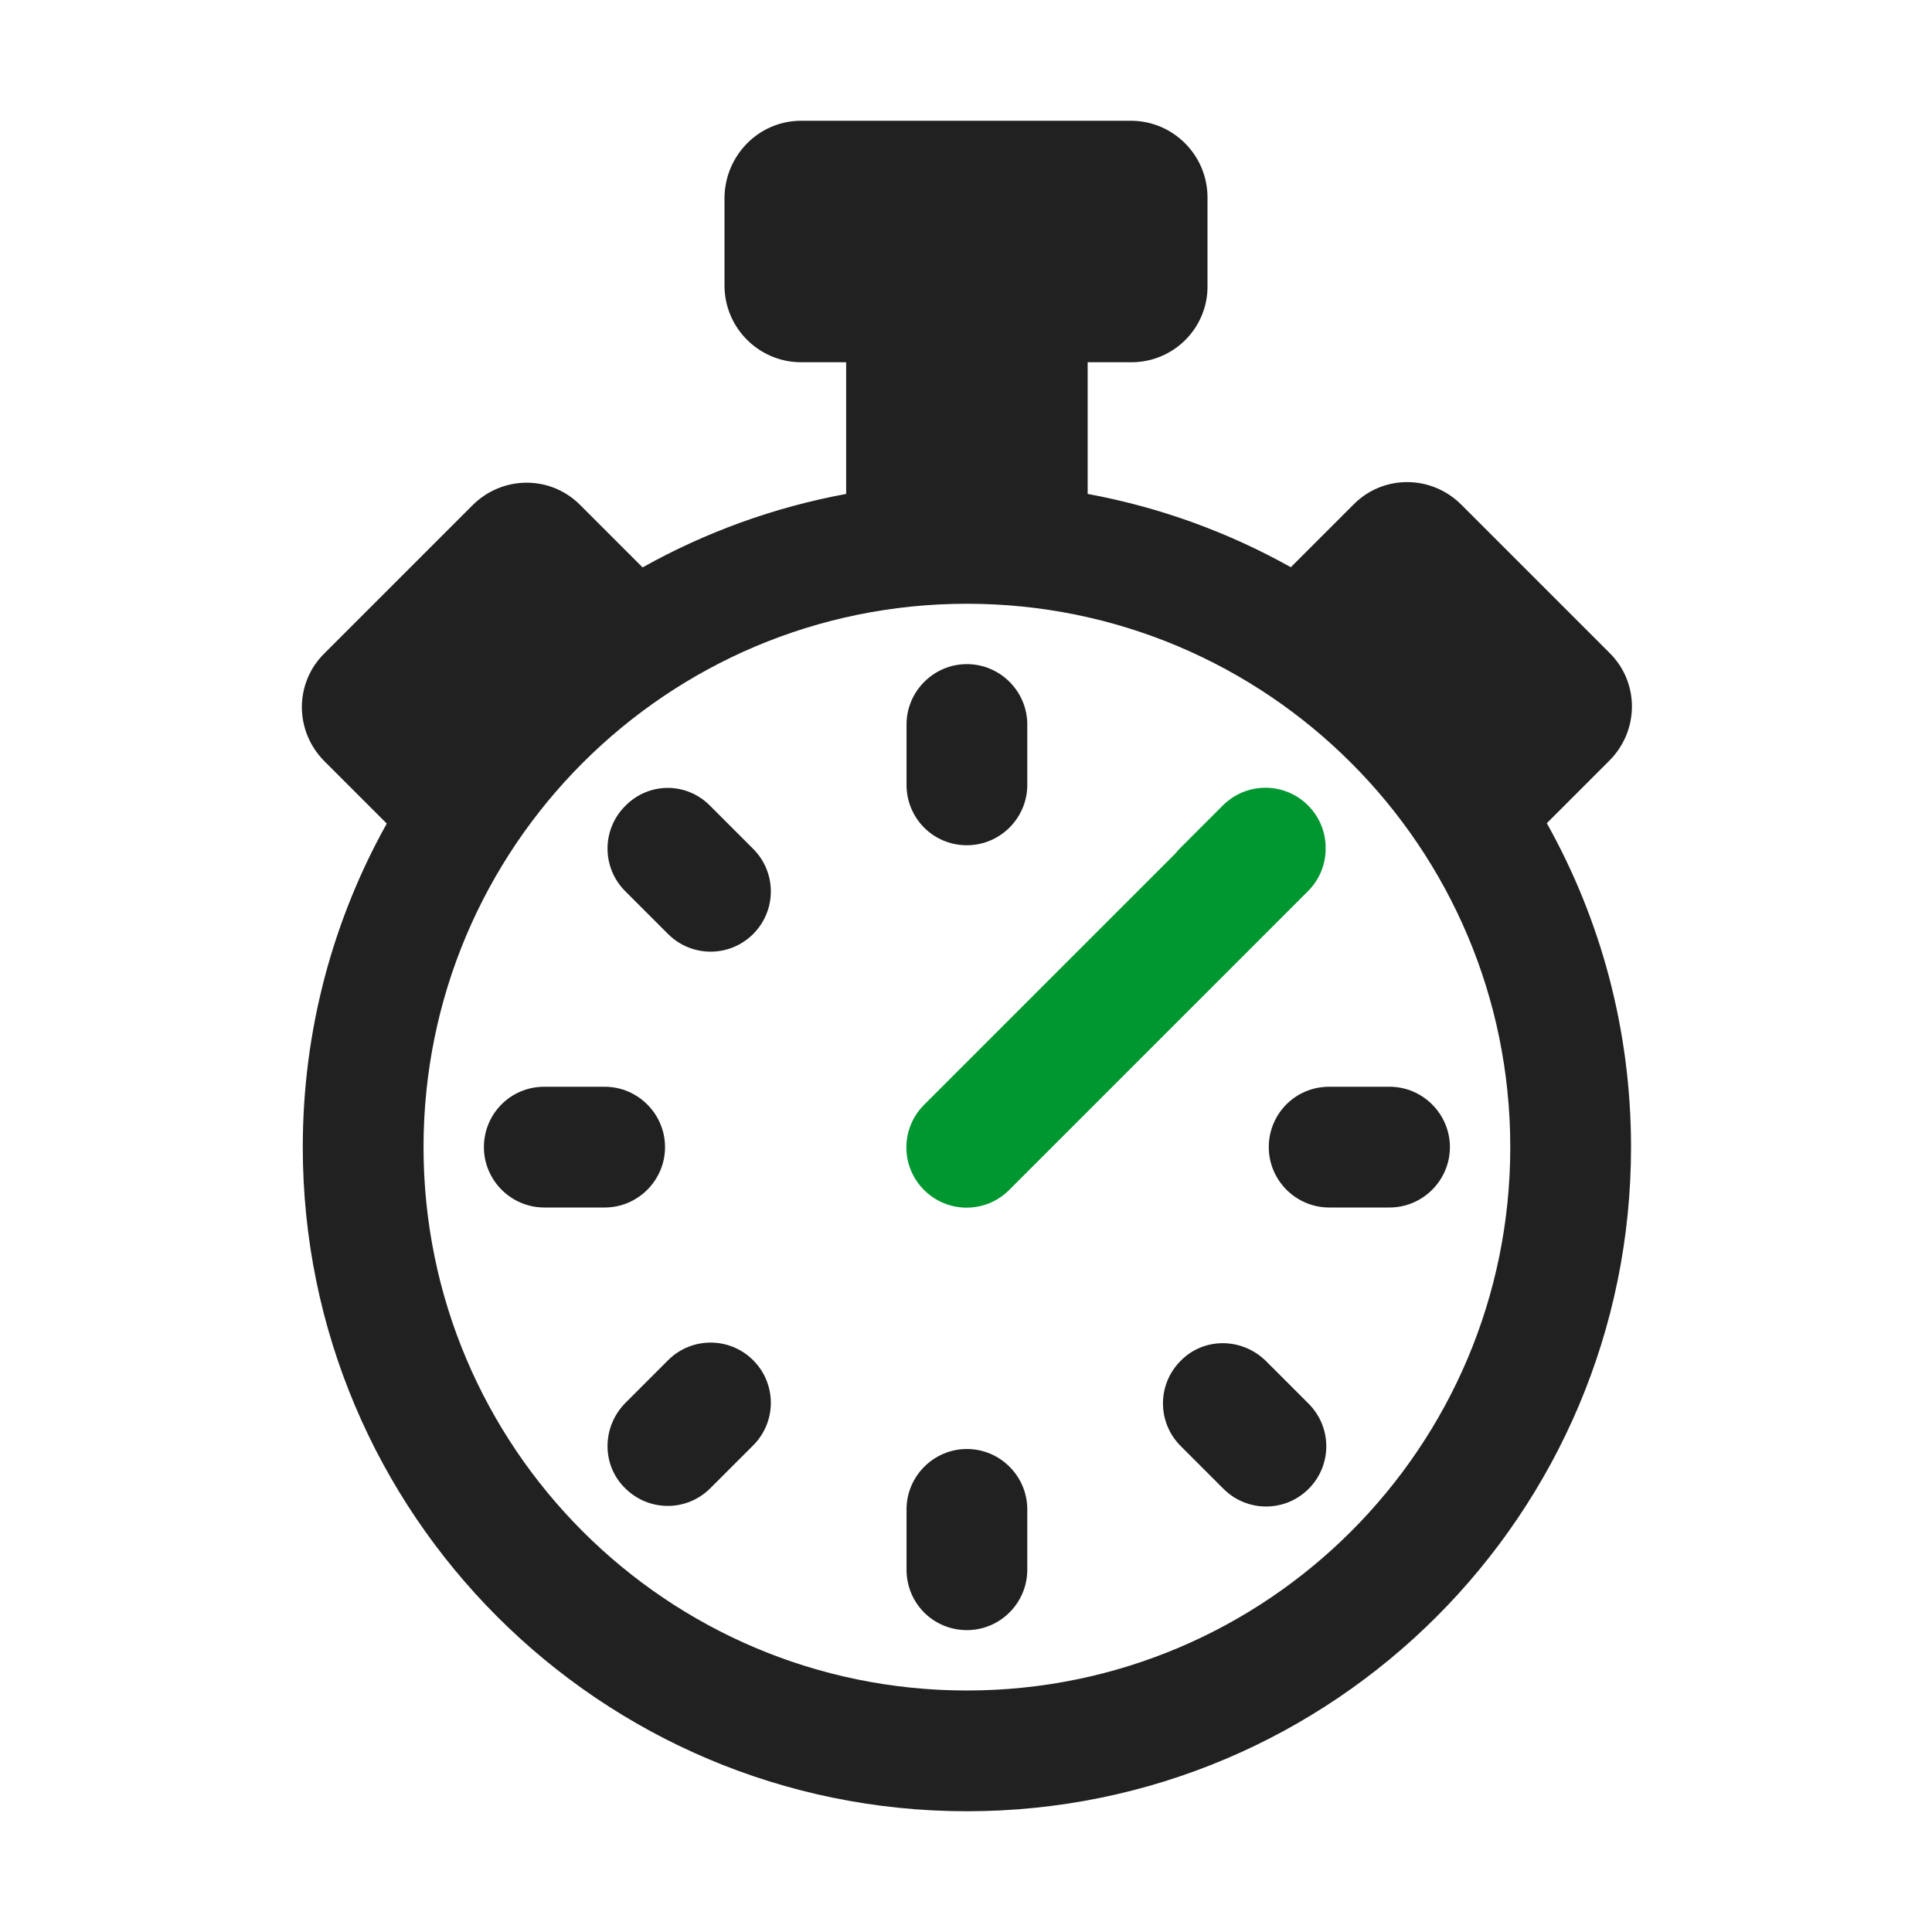
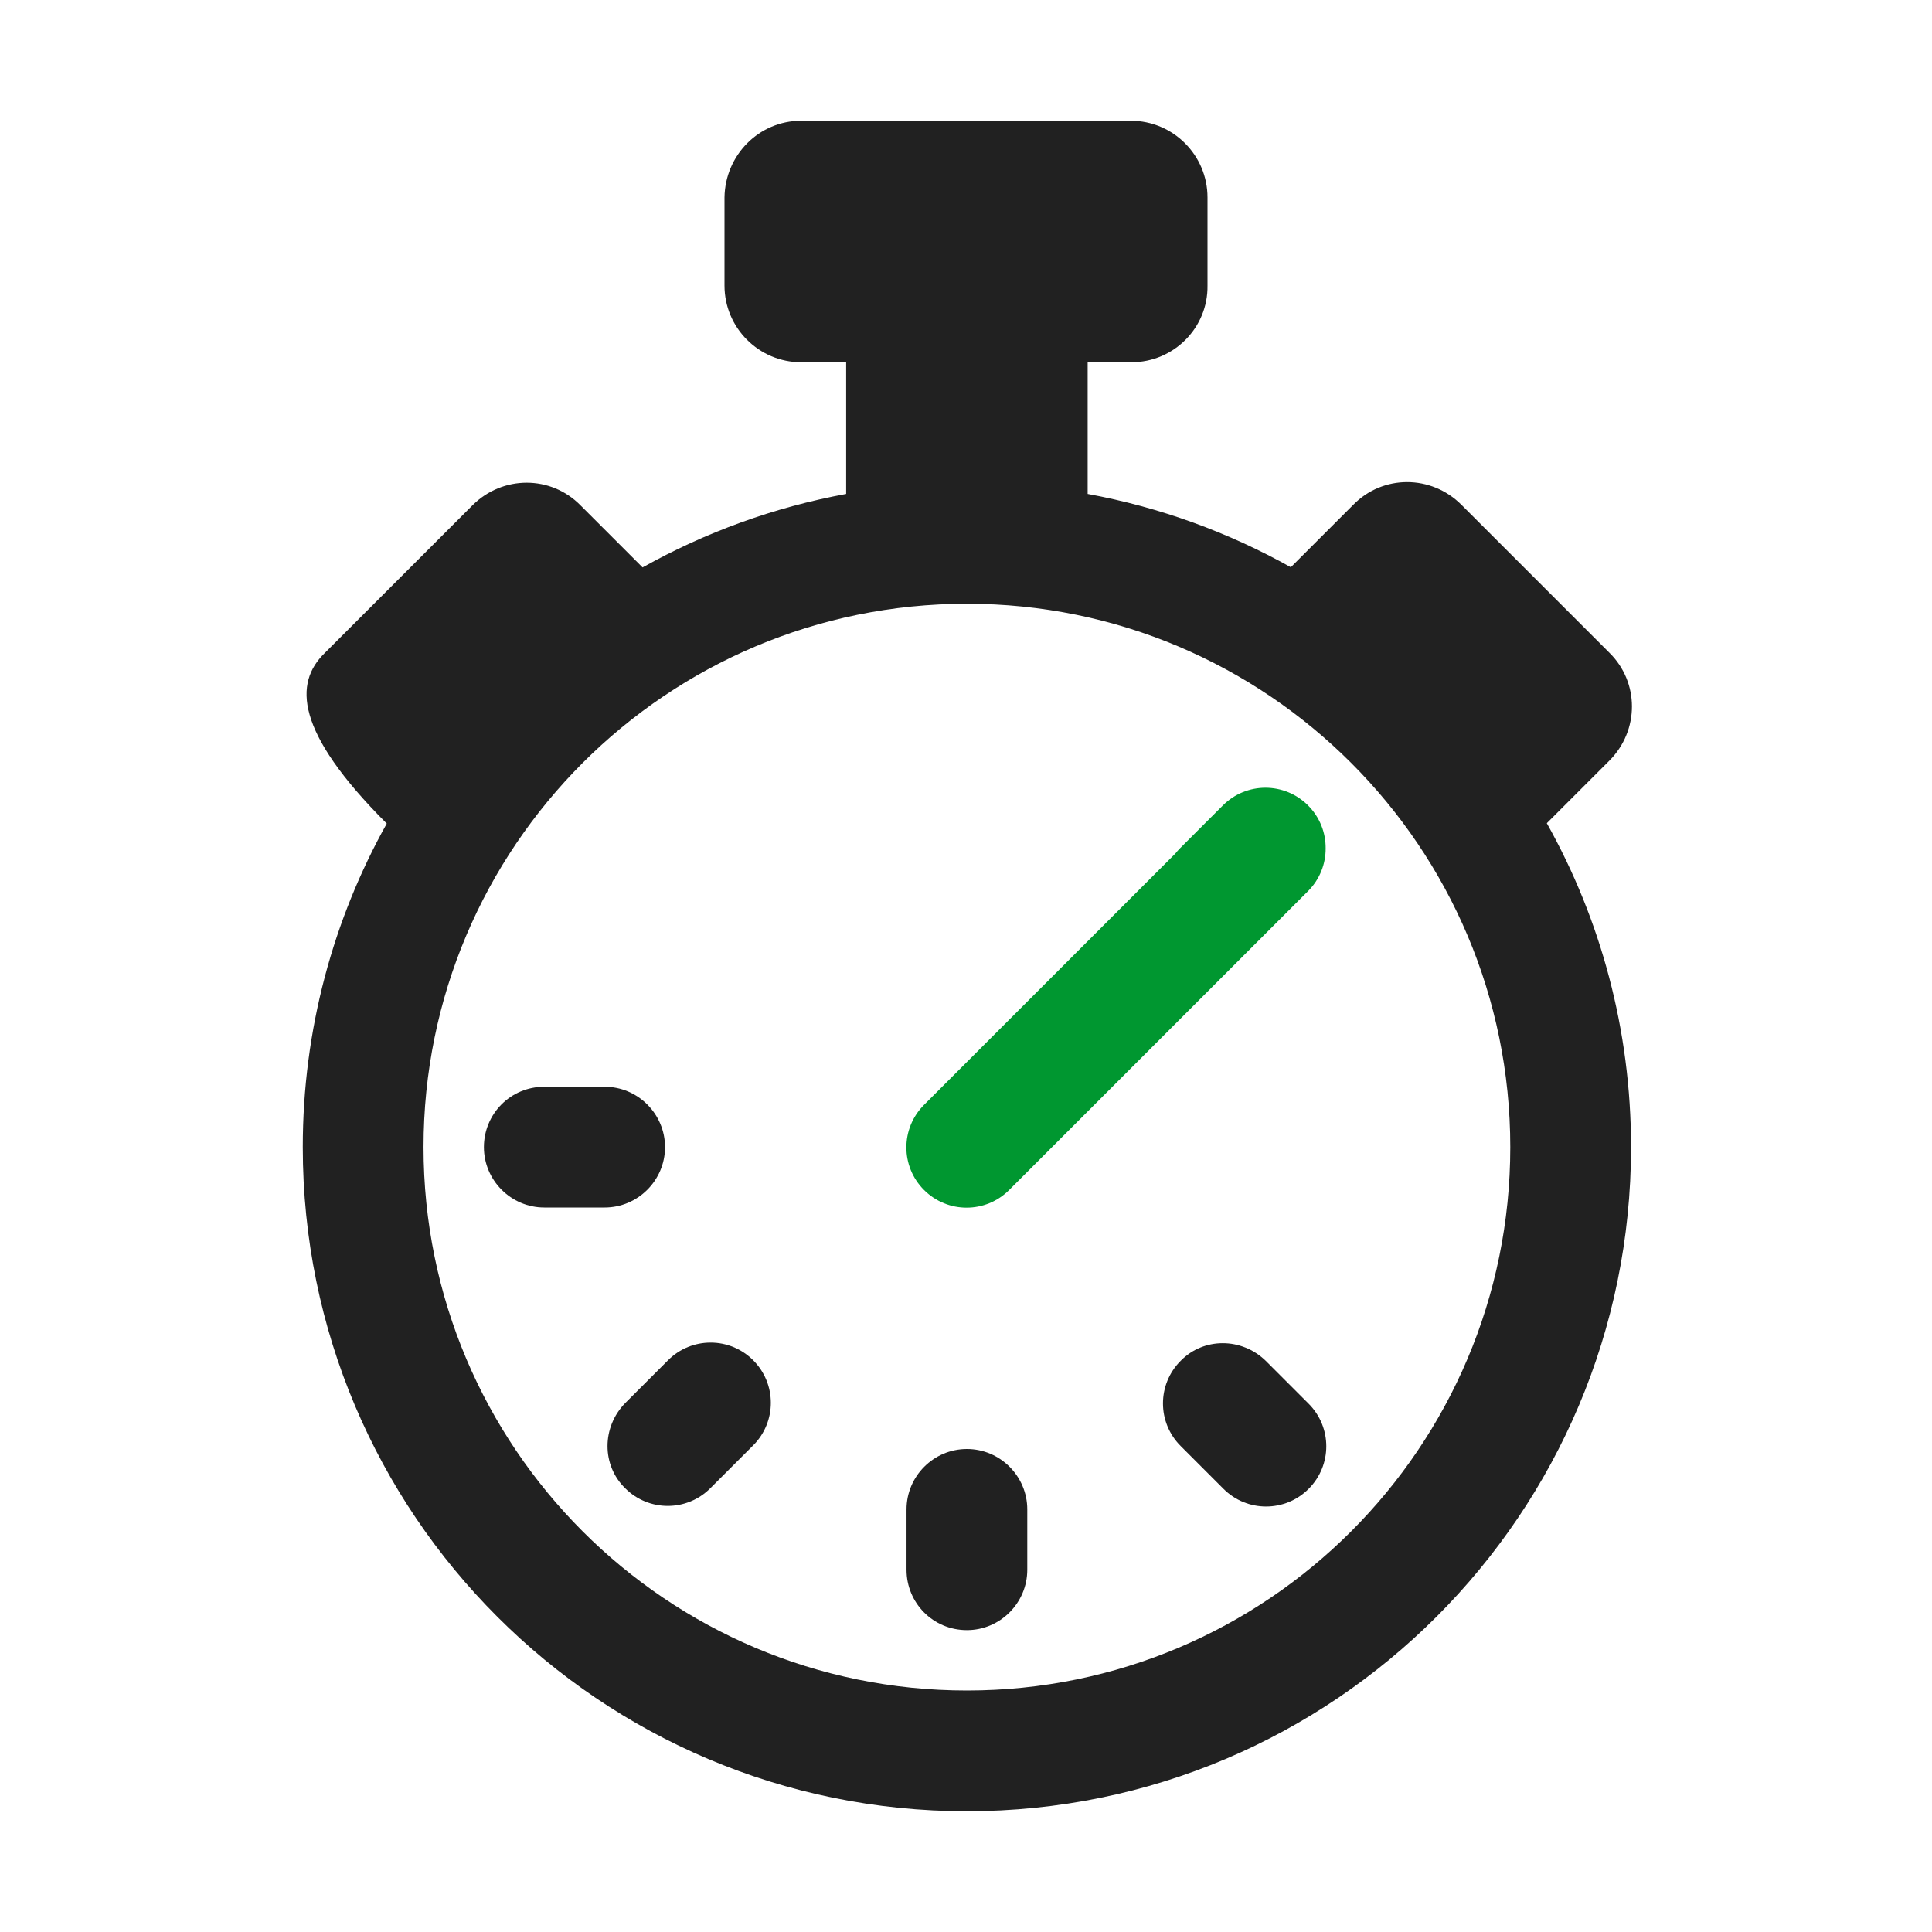
<svg xmlns="http://www.w3.org/2000/svg" viewBox="1984 2484 32 32" width="32" height="32" data-guides="{&quot;vertical&quot;:[],&quot;horizontal&quot;:[]}">
-   <path fill="#212121" stroke="none" fill-opacity="1" stroke-width="1" stroke-opacity="1" color="rgb(51, 51, 51)" font-size-adjust="none" id="tSvg986aaabc9b" title="Path 21" d="M 1999.015 2496 C 1999.015 2496.333 1999.015 2496.667 1999.015 2497C 1999.015 2497.55 1999.455 2498 2000.015 2498C 2000.565 2498 2001.015 2497.55 2001.015 2497C 2001.015 2496.667 2001.015 2496.333 2001.015 2496C 2001.015 2495.45 2000.565 2495 2000.015 2495C 1999.465 2495 1999.015 2495.45 1999.015 2496Z" />
  <path fill="#212121" stroke="none" fill-opacity="1" stroke-width="1" stroke-opacity="1" color="rgb(51, 51, 51)" font-size-adjust="none" id="tSvgcf27af15a5" title="Path 22" d="M 1999.015 2509 C 1999.015 2509.333 1999.015 2509.667 1999.015 2510C 1999.015 2510.55 1999.455 2511 2000.015 2511C 2000.565 2511 2001.015 2510.55 2001.015 2510C 2001.015 2509.667 2001.015 2509.333 2001.015 2509C 2001.015 2508.45 2000.565 2508 2000.015 2508C 1999.465 2508 1999.015 2508.45 1999.015 2509Z" />
-   <path fill="#212121" stroke="none" fill-opacity="1" stroke-width="1" stroke-opacity="1" color="rgb(51, 51, 51)" font-size-adjust="none" id="tSvg5622cd54b" title="Path 23" d="M 2007.015 2502 C 2006.682 2502 2006.348 2502 2006.015 2502C 2005.455 2502 2005.015 2502.45 2005.015 2503C 2005.015 2503.55 2005.465 2504 2006.015 2504C 2006.348 2504 2006.682 2504 2007.015 2504C 2007.565 2504 2008.015 2503.55 2008.015 2503C 2008.015 2502.45 2007.565 2502 2007.015 2502Z" />
  <path fill="#212121" stroke="none" fill-opacity="1" stroke-width="1" stroke-opacity="1" color="rgb(51, 51, 51)" font-size-adjust="none" id="tSvg35e96a4c8a" title="Path 24" d="M 1994.015 2502 C 1993.682 2502 1993.348 2502 1993.015 2502C 1992.455 2502 1992.015 2502.45 1992.015 2503C 1992.015 2503.55 1992.465 2504 1993.015 2504C 1993.348 2504 1993.682 2504 1994.015 2504C 1994.565 2504 1995.015 2503.55 1995.015 2503C 1995.015 2502.45 1994.565 2502 1994.015 2502Z" />
  <path fill="#212121" stroke="none" fill-opacity="1" stroke-width="1" stroke-opacity="1" color="rgb(51, 51, 51)" font-size-adjust="none" id="tSvg17007b3b9bb" title="Path 25" d="M 2005.675 2507.25 C 2005.438 2507.013 2005.202 2506.777 2004.965 2506.54C 2004.565 2506.15 2003.935 2506.15 2003.555 2506.54C 2003.165 2506.93 2003.165 2507.56 2003.555 2507.95C 2003.792 2508.187 2004.028 2508.423 2004.265 2508.66C 2004.655 2509.05 2005.285 2509.05 2005.675 2508.66C 2006.065 2508.27 2006.065 2507.64 2005.675 2507.25Z" />
-   <path fill="#212121" stroke="none" fill-opacity="1" stroke-width="1" stroke-opacity="1" color="rgb(51, 51, 51)" font-size-adjust="none" id="tSvg929c51f51e" title="Path 26" d="M 1996.475 2498.06 C 1996.238 2497.823 1996.002 2497.587 1995.765 2497.35C 1995.375 2496.95 1994.745 2496.95 1994.355 2497.35C 1993.965 2497.74 1993.965 2498.37 1994.355 2498.76C 1994.592 2498.997 1994.828 2499.233 1995.065 2499.47C 1995.455 2499.86 1996.085 2499.86 1996.475 2499.47C 1996.865 2499.08 1996.865 2498.45 1996.475 2498.06Z" />
  <path fill="#009730" stroke="none" fill-opacity="1" stroke-width="1" stroke-opacity="1" color="rgb(51, 51, 51)" font-size-adjust="none" id="tSvg67d0a8af74" title="Path 27" d="M 2004.255 2497.34 C 2004.018 2497.577 2003.782 2497.813 2003.545 2498.05C 2003.517 2498.078 2003.49 2498.108 2003.466 2498.139C 2002.079 2499.526 2000.692 2500.913 1999.305 2502.3C 1998.915 2502.69 1998.915 2503.32 1999.305 2503.71C 1999.695 2504.1 2000.325 2504.1 2000.715 2503.71C 2002.365 2502.06 2004.015 2500.41 2005.665 2498.76C 2005.861 2498.564 2005.959 2498.306 2005.957 2498.05C 2005.959 2497.793 2005.861 2497.536 2005.665 2497.34C 2005.275 2496.95 2004.645 2496.95 2004.255 2497.34Z" />
  <path fill="#212121" stroke="none" fill-opacity="1" stroke-width="1" stroke-opacity="1" color="rgb(51, 51, 51)" font-size-adjust="none" id="tSvg18b391c108a" title="Path 28" d="M 1995.065 2506.53 C 1994.828 2506.767 1994.592 2507.003 1994.355 2507.24C 1993.965 2507.64 1993.965 2508.27 1994.355 2508.65C 1994.745 2509.04 1995.375 2509.04 1995.765 2508.65C 1996.002 2508.413 1996.238 2508.177 1996.475 2507.94C 1996.865 2507.55 1996.865 2506.92 1996.475 2506.53C 1996.085 2506.14 1995.455 2506.14 1995.065 2506.53Z" />
-   <path fill="#212121" stroke="none" fill-opacity="1" stroke-width="1" stroke-opacity="1" color="rgb(51, 51, 51)" font-size-adjust="none" id="tSvg11f2a296b6b" title="Path 29" d="M 2002.74 2490 C 2002.498 2490 2002.257 2490 2002.015 2490C 2002.015 2490.727 2002.015 2491.454 2002.015 2492.181C 2003.216 2492.402 2004.349 2492.818 2005.38 2493.395C 2005.725 2493.05 2006.07 2492.705 2006.415 2492.36C 2006.905 2491.86 2007.705 2491.86 2008.205 2492.36C 2009.022 2493.177 2009.838 2493.993 2010.655 2494.81C 2011.155 2495.3 2011.155 2496.1 2010.655 2496.6C 2010.31 2496.945 2009.965 2497.29 2009.62 2497.635C 2010.509 2499.222 2011.015 2501.052 2011.015 2503C 2011.015 2509.075 2006.09 2514 2000.015 2514C 1993.94 2514 1989.015 2509.075 1989.015 2503C 1989.015 2501.055 1989.52 2499.227 1990.406 2497.641C 1990.406 2497.641 1990.405 2497.64 1990.405 2497.64C 1990.062 2497.297 1989.718 2496.953 1989.375 2496.61C 1988.875 2496.11 1988.875 2495.31 1989.375 2494.82C 1990.192 2494.003 1991.008 2493.187 1991.825 2492.37C 1992.325 2491.87 1993.125 2491.87 1993.615 2492.37C 1993.958 2492.713 1994.301 2493.056 1994.643 2493.398C 1995.676 2492.82 1996.811 2492.403 1998.015 2492.181C 1998.015 2491.454 1998.015 2490.727 1998.015 2490C 1997.767 2490 1997.518 2490 1997.27 2490C 1996.57 2490 1996 2489.43 1996 2488.73C 1996 2488.243 1996 2487.757 1996 2487.27C 1996.01 2486.57 1996.57 2486 1997.27 2486C 1999.09 2486 2000.91 2486 2002.73 2486C 2003.43 2486 2004 2486.57 2004 2487.27C 2004 2487.757 2004 2488.243 2004 2488.73C 2004.01 2489.43 2003.44 2490 2002.74 2490ZM 2000.015 2512 C 2004.986 2512 2009.015 2507.971 2009.015 2503C 2009.015 2498.029 2004.986 2494 2000.015 2494C 1995.044 2494 1991.015 2498.029 1991.015 2503C 1991.015 2507.971 1995.044 2512 2000.015 2512Z" />
+   <path fill="#212121" stroke="none" fill-opacity="1" stroke-width="1" stroke-opacity="1" color="rgb(51, 51, 51)" font-size-adjust="none" id="tSvg11f2a296b6b" title="Path 29" d="M 2002.74 2490 C 2002.498 2490 2002.257 2490 2002.015 2490C 2002.015 2490.727 2002.015 2491.454 2002.015 2492.181C 2003.216 2492.402 2004.349 2492.818 2005.38 2493.395C 2005.725 2493.05 2006.07 2492.705 2006.415 2492.36C 2006.905 2491.86 2007.705 2491.86 2008.205 2492.36C 2009.022 2493.177 2009.838 2493.993 2010.655 2494.81C 2011.155 2495.3 2011.155 2496.1 2010.655 2496.6C 2010.31 2496.945 2009.965 2497.29 2009.62 2497.635C 2010.509 2499.222 2011.015 2501.052 2011.015 2503C 2011.015 2509.075 2006.09 2514 2000.015 2514C 1993.94 2514 1989.015 2509.075 1989.015 2503C 1989.015 2501.055 1989.52 2499.227 1990.406 2497.641C 1990.406 2497.641 1990.405 2497.64 1990.405 2497.64C 1988.875 2496.11 1988.875 2495.31 1989.375 2494.82C 1990.192 2494.003 1991.008 2493.187 1991.825 2492.37C 1992.325 2491.87 1993.125 2491.87 1993.615 2492.37C 1993.958 2492.713 1994.301 2493.056 1994.643 2493.398C 1995.676 2492.82 1996.811 2492.403 1998.015 2492.181C 1998.015 2491.454 1998.015 2490.727 1998.015 2490C 1997.767 2490 1997.518 2490 1997.27 2490C 1996.57 2490 1996 2489.43 1996 2488.73C 1996 2488.243 1996 2487.757 1996 2487.27C 1996.01 2486.57 1996.57 2486 1997.27 2486C 1999.09 2486 2000.91 2486 2002.73 2486C 2003.43 2486 2004 2486.57 2004 2487.27C 2004 2487.757 2004 2488.243 2004 2488.73C 2004.01 2489.43 2003.44 2490 2002.74 2490ZM 2000.015 2512 C 2004.986 2512 2009.015 2507.971 2009.015 2503C 2009.015 2498.029 2004.986 2494 2000.015 2494C 1995.044 2494 1991.015 2498.029 1991.015 2503C 1991.015 2507.971 1995.044 2512 2000.015 2512Z" />
  <defs />
</svg>